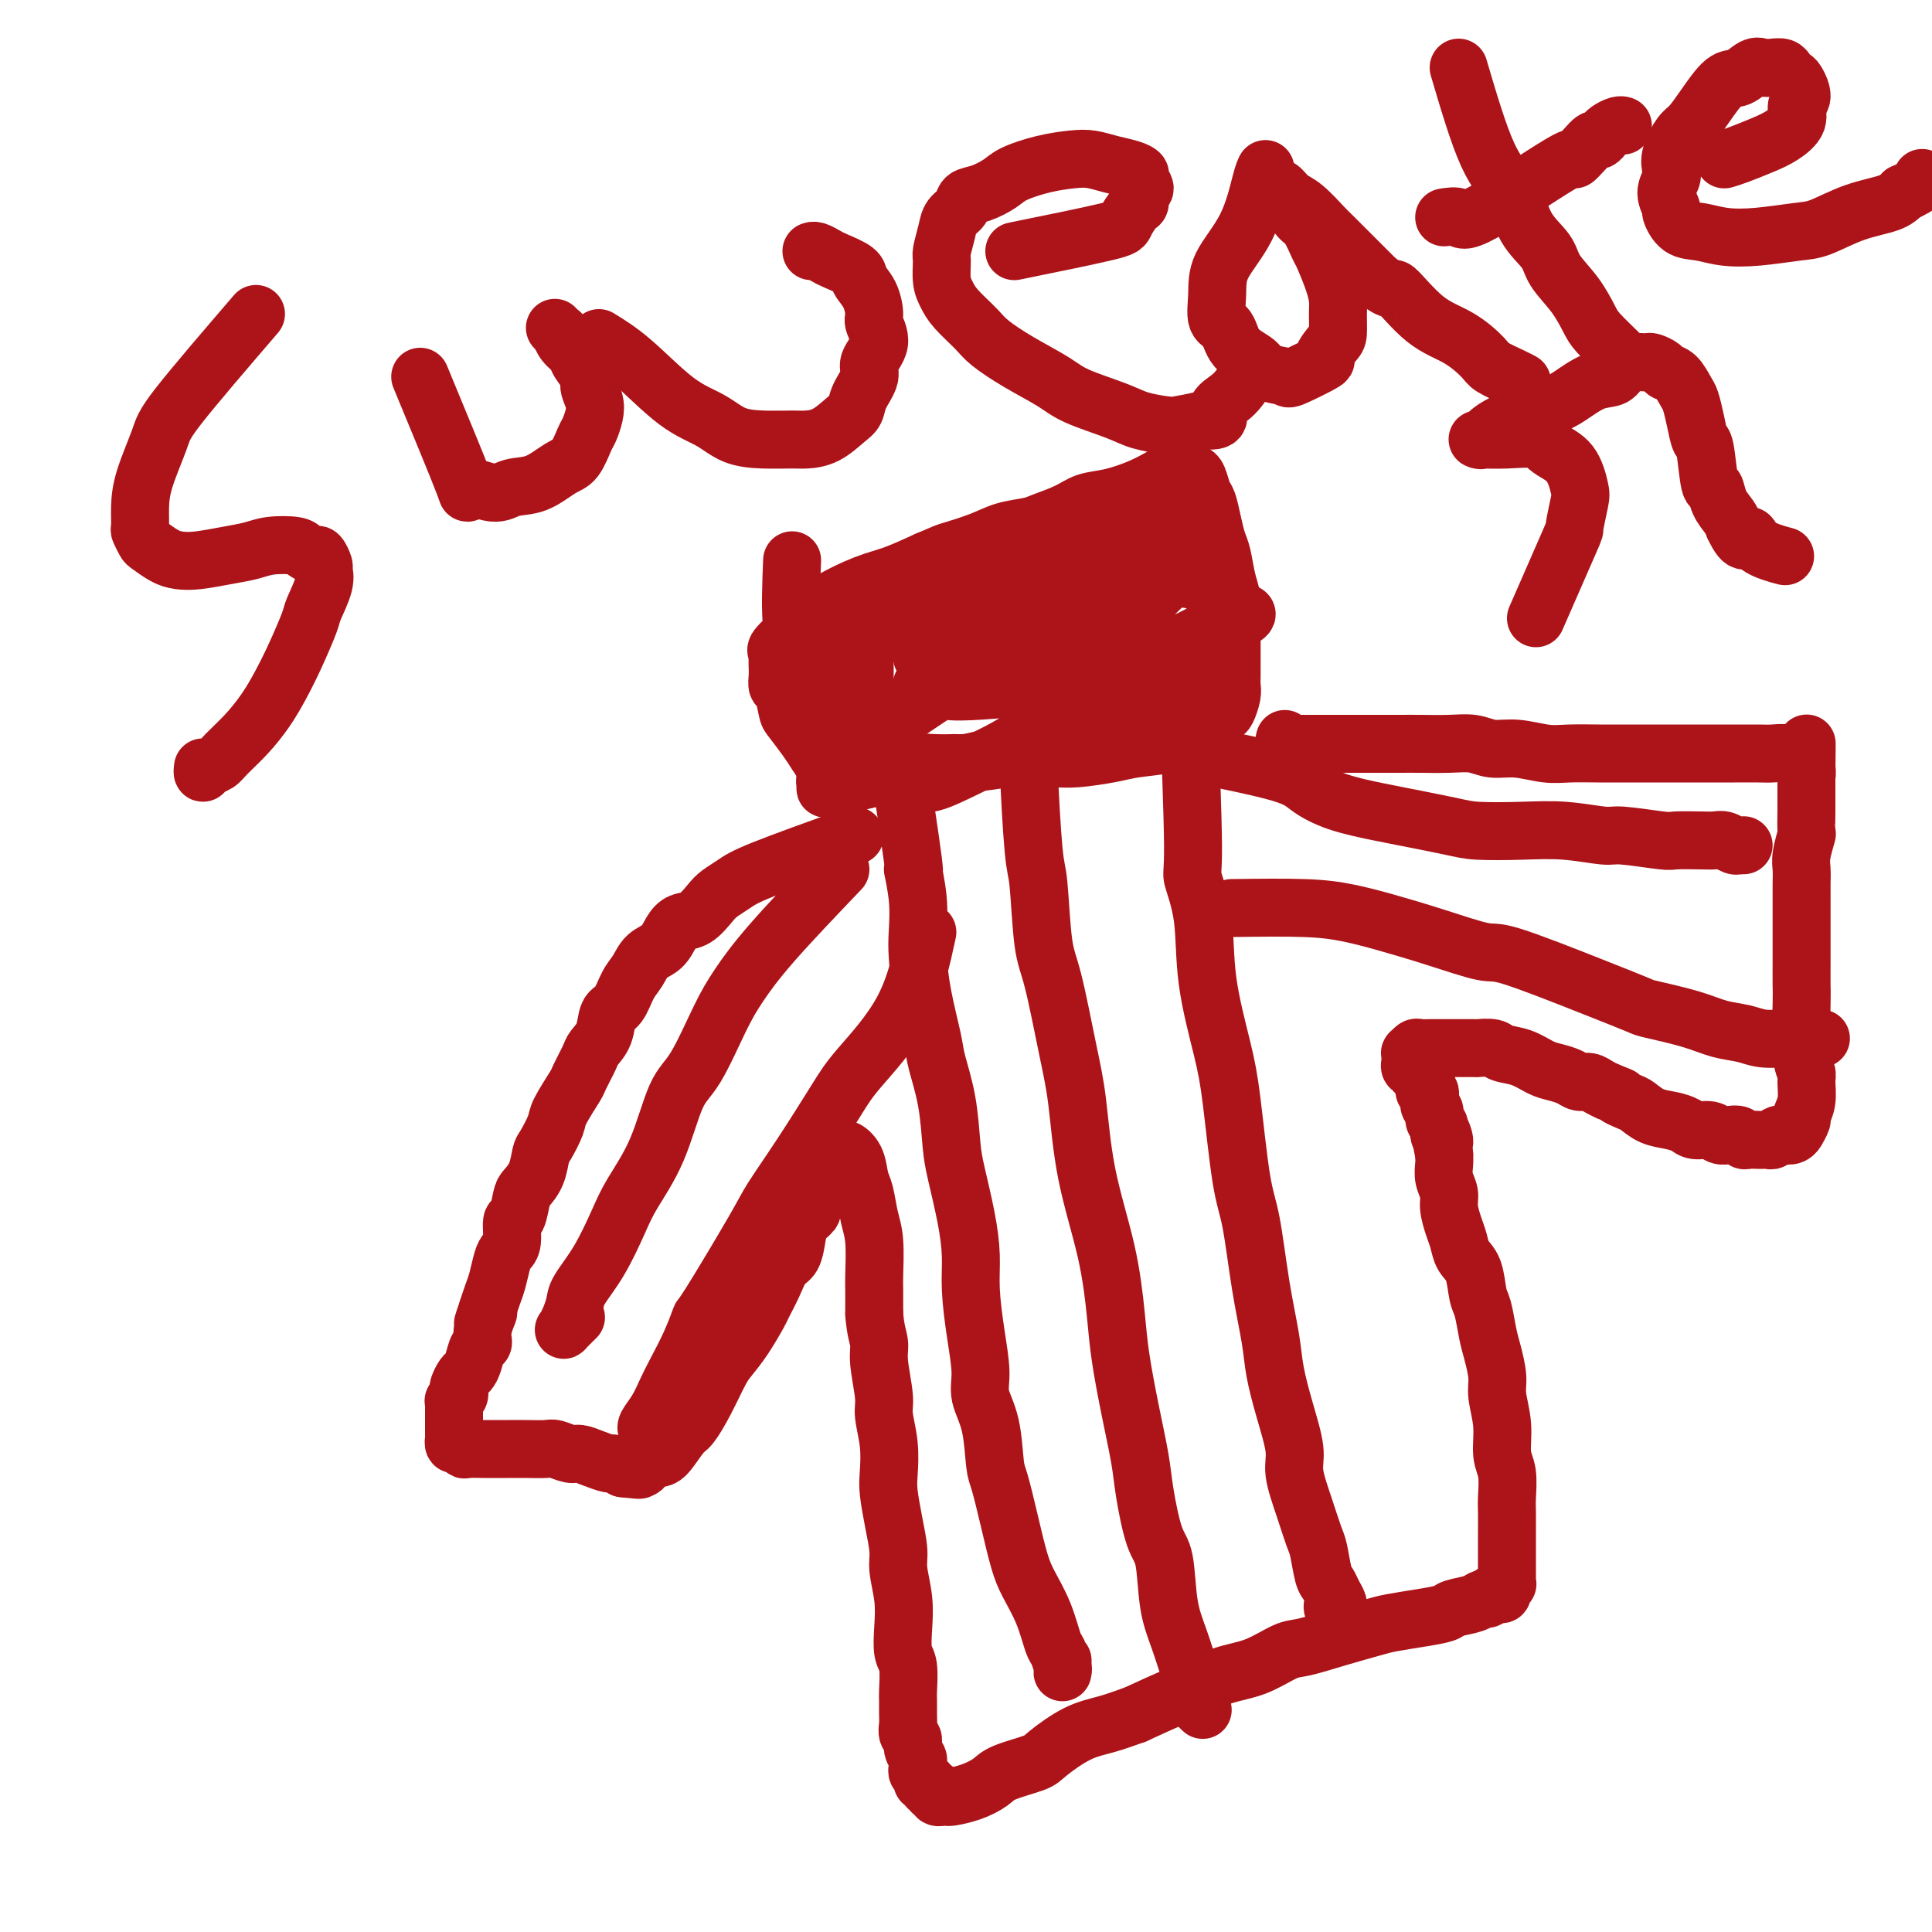
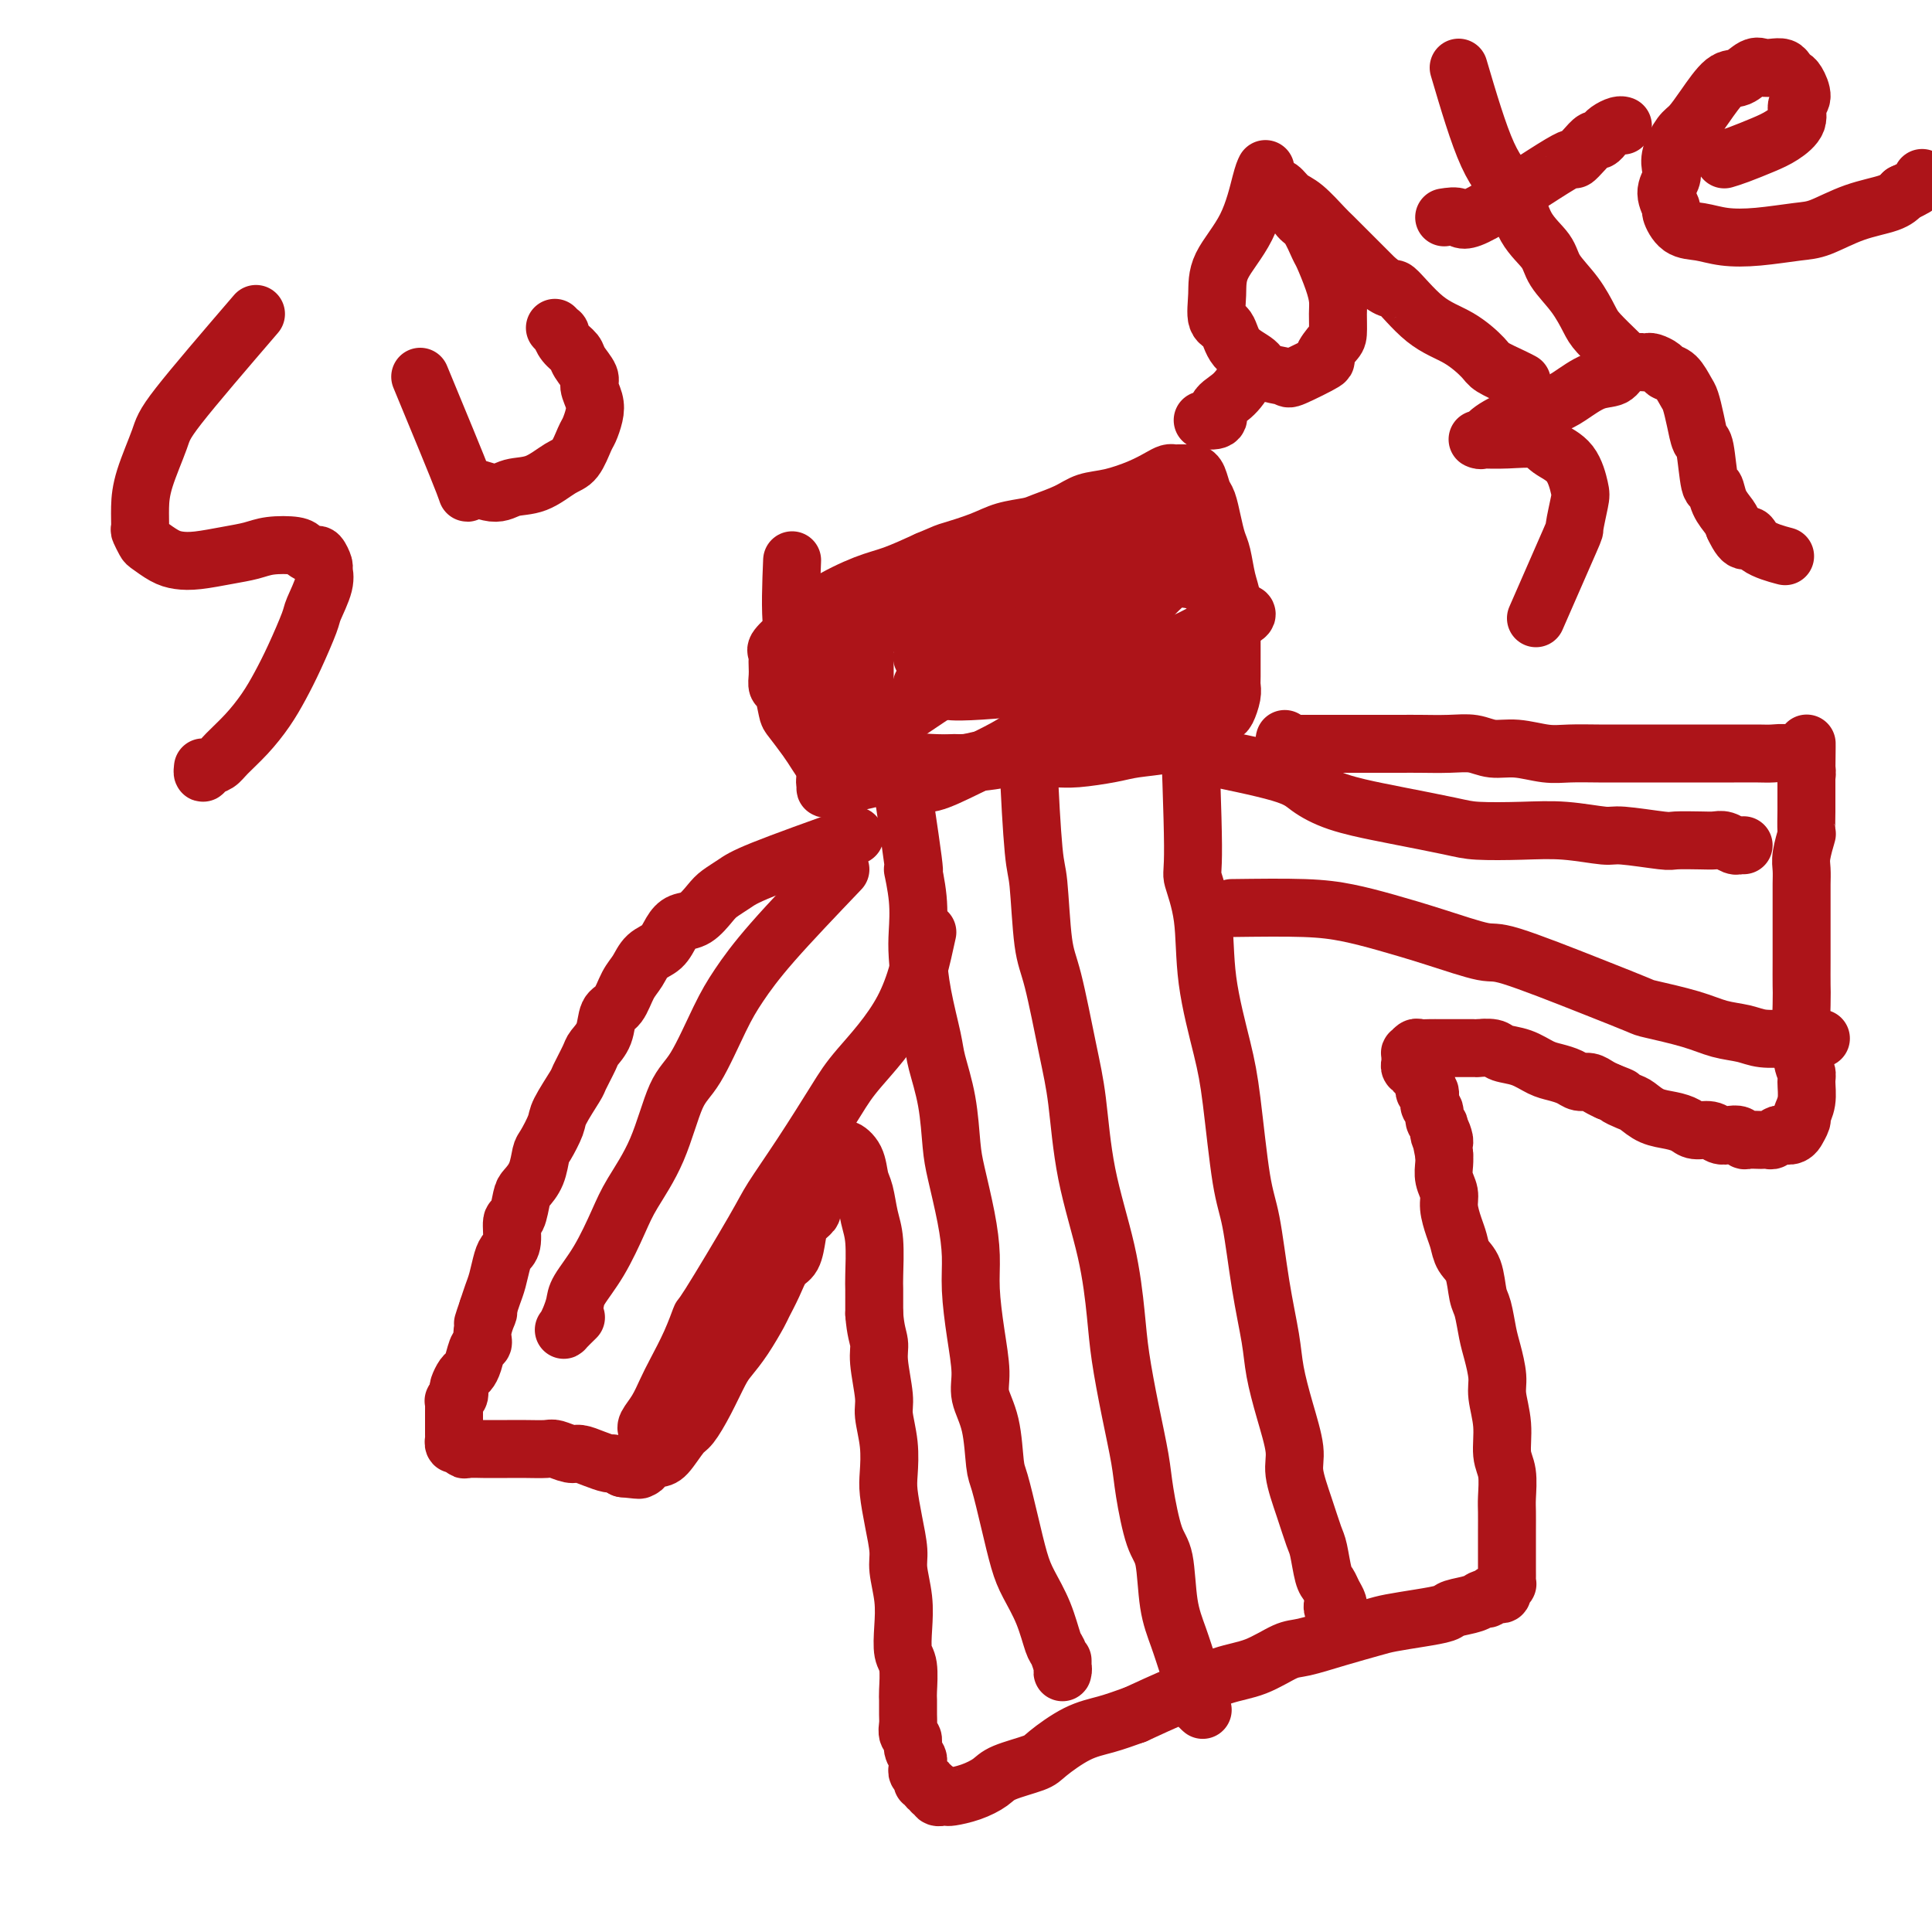
<svg xmlns="http://www.w3.org/2000/svg" viewBox="0 0 400 400" version="1.1">
  <g fill="none" stroke="#AD1419" stroke-width="12" stroke-linecap="round" stroke-linejoin="round">
    <path d="M164,116c-0.211,5.044 -0.421,10.088 0,14c0.421,3.912 1.474,6.693 2,9c0.526,2.307 0.526,4.141 1,6c0.474,1.859 1.423,3.745 2,5c0.577,1.255 0.782,1.880 1,3c0.218,1.120 0.451,2.734 1,4c0.549,1.266 1.416,2.183 2,3c0.584,0.817 0.886,1.534 1,2c0.114,0.466 0.039,0.680 0,1c-0.039,0.320 -0.041,0.746 0,1c0.041,0.254 0.125,0.338 0,0c-0.125,-0.338 -0.461,-1.096 -1,-2c-0.539,-0.904 -1.282,-1.955 -2,-3c-0.718,-1.045 -1.410,-2.084 -2,-3c-0.590,-0.916 -1.076,-1.708 -2,-3c-0.924,-1.292 -2.286,-3.084 -3,-4c-0.714,-0.916 -0.780,-0.955 -1,-2c-0.220,-1.045 -0.595,-3.096 -1,-4c-0.405,-0.904 -0.840,-0.663 -1,-1c-0.160,-0.337 -0.046,-1.254 0,-2c0.046,-0.746 0.022,-1.320 0,-2c-0.022,-0.680 -0.044,-1.465 0,-2c0.044,-0.535 0.153,-0.820 0,-1c-0.153,-0.180 -0.569,-0.254 0,-1c0.569,-0.746 2.124,-2.163 3,-3c0.876,-0.837 1.075,-1.094 2,-2c0.925,-0.906 2.578,-2.459 5,-4c2.422,-1.541 5.614,-3.069 8,-4c2.386,-0.931 3.968,-1.266 6,-2c2.032,-0.734 4.516,-1.867 7,-3" />
    <path d="M192,116c4.079,-1.753 3.776,-1.635 5,-2c1.224,-0.365 3.976,-1.214 6,-2c2.024,-0.786 3.321,-1.510 5,-2c1.679,-0.490 3.742,-0.746 5,-1c1.258,-0.254 1.711,-0.505 3,-1c1.289,-0.495 3.413,-1.235 5,-2c1.587,-0.765 2.639,-1.554 4,-2c1.361,-0.446 3.033,-0.550 5,-1c1.967,-0.450 4.228,-1.245 6,-2c1.772,-0.755 3.053,-1.470 4,-2c0.947,-0.530 1.559,-0.874 2,-1c0.441,-0.126 0.710,-0.034 1,0c0.290,0.034 0.603,0.009 1,0c0.397,-0.009 0.880,-0.001 1,0c0.120,0.001 -0.123,-0.004 0,0c0.123,0.004 0.610,0.016 1,0c0.390,-0.016 0.682,-0.059 1,0c0.318,0.059 0.663,0.221 1,1c0.337,0.779 0.668,2.173 1,3c0.332,0.827 0.666,1.085 1,2c0.334,0.915 0.668,2.488 1,4c0.332,1.512 0.663,2.964 1,4c0.337,1.036 0.679,1.655 1,3c0.321,1.345 0.622,3.414 1,5c0.378,1.586 0.833,2.688 1,4c0.167,1.312 0.045,2.834 0,4c-0.045,1.166 -0.012,1.975 0,3c0.012,1.025 0.004,2.265 0,3c-0.004,0.735 -0.004,0.964 0,2c0.004,1.036 0.013,2.879 0,4c-0.013,1.121 -0.048,1.522 0,2c0.048,0.478 0.178,1.034 0,2c-0.178,0.966 -0.663,2.343 -1,3c-0.337,0.657 -0.526,0.596 -1,1c-0.474,0.404 -1.232,1.274 -2,2c-0.768,0.726 -1.545,1.309 -3,2c-1.455,0.691 -3.586,1.492 -6,2c-2.414,0.508 -5.109,0.725 -7,1c-1.891,0.275 -2.976,0.609 -5,1c-2.024,0.391 -4.987,0.841 -7,1c-2.013,0.159 -3.078,0.028 -5,0c-1.922,-0.028 -4.703,0.048 -7,0c-2.297,-0.048 -4.111,-0.219 -6,0c-1.889,0.219 -3.855,0.828 -5,1c-1.145,0.172 -1.470,-0.094 -3,0c-1.530,0.094 -4.265,0.547 -7,1" />
    <path d="M190,159c-8.430,0.669 -3.506,-0.157 -3,0c0.506,0.157 -3.405,1.298 -6,2c-2.595,0.702 -3.874,0.966 -5,1c-1.126,0.034 -2.098,-0.163 -3,0c-0.902,0.163 -1.735,0.684 -2,1c-0.265,0.316 0.038,0.425 0,0c-0.038,-0.425 -0.418,-1.384 0,-2c0.418,-0.616 1.635,-0.888 3,-2c1.365,-1.112 2.879,-3.064 5,-5c2.121,-1.936 4.848,-3.857 8,-6c3.152,-2.143 6.730,-4.509 9,-6c2.270,-1.491 3.233,-2.107 6,-4c2.767,-1.893 7.337,-5.061 10,-7c2.663,-1.939 3.419,-2.648 5,-4c1.581,-1.352 3.985,-3.347 6,-5c2.015,-1.653 3.640,-2.965 5,-4c1.360,-1.035 2.457,-1.795 3,-2c0.543,-0.205 0.534,0.144 1,0c0.466,-0.144 1.408,-0.782 2,-1c0.592,-0.218 0.834,-0.018 1,0c0.166,0.018 0.258,-0.146 0,0c-0.258,0.146 -0.865,0.603 -3,1c-2.135,0.397 -5.800,0.735 -8,1c-2.200,0.265 -2.937,0.456 -5,1c-2.063,0.544 -5.451,1.441 -8,2c-2.549,0.559 -4.259,0.778 -7,1c-2.741,0.222 -6.513,0.445 -9,1c-2.487,0.555 -3.688,1.441 -5,2c-1.312,0.559 -2.735,0.790 -4,1c-1.265,0.210 -2.371,0.400 -4,1c-1.629,0.600 -3.779,1.611 -5,2c-1.221,0.389 -1.513,0.156 -2,0c-0.487,-0.156 -1.170,-0.234 -1,0c0.170,0.234 1.191,0.781 3,1c1.809,0.219 4.404,0.109 7,0" />
    <path d="M184,129c3.631,0.027 7.710,-0.405 12,-1c4.290,-0.595 8.791,-1.354 12,-2c3.209,-0.646 5.124,-1.181 8,-2c2.876,-0.819 6.712,-1.922 10,-3c3.288,-1.078 6.029,-2.130 8,-3c1.971,-0.870 3.172,-1.556 4,-2c0.828,-0.444 1.283,-0.645 2,-1c0.717,-0.355 1.695,-0.864 2,-1c0.305,-0.136 -0.062,0.100 0,0c0.062,-0.100 0.553,-0.537 1,-1c0.447,-0.463 0.850,-0.951 1,-1c0.150,-0.049 0.046,0.343 0,0c-0.046,-0.343 -0.034,-1.420 0,-2c0.034,-0.580 0.089,-0.663 -2,-1c-2.089,-0.337 -6.321,-0.929 -9,-1c-2.679,-0.071 -3.806,0.378 -7,1c-3.194,0.622 -8.455,1.416 -12,2c-3.545,0.584 -5.372,0.959 -8,2c-2.628,1.041 -6.055,2.747 -9,4c-2.945,1.253 -5.408,2.053 -7,3c-1.592,0.947 -2.314,2.041 -4,3c-1.686,0.959 -4.336,1.782 -6,3c-1.664,1.218 -2.341,2.832 -3,4c-0.659,1.168 -1.300,1.889 -2,3c-0.700,1.111 -1.457,2.610 -2,4c-0.543,1.390 -0.871,2.671 -1,4c-0.129,1.329 -0.060,2.706 0,4c0.060,1.294 0.112,2.504 1,4c0.888,1.496 2.611,3.277 4,4c1.389,0.723 2.445,0.389 4,1c1.555,0.611 3.608,2.167 6,3c2.392,0.833 5.121,0.942 7,1c1.879,0.058 2.908,0.064 5,0c2.092,-0.064 5.246,-0.198 9,-1c3.754,-0.802 8.106,-2.271 11,-3c2.894,-0.729 4.330,-0.716 7,-2c2.670,-1.284 6.576,-3.863 10,-6c3.424,-2.137 6.368,-3.833 8,-5c1.632,-1.167 1.954,-1.806 3,-3c1.046,-1.194 2.817,-2.942 4,-4c1.183,-1.058 1.780,-1.424 2,-2c0.220,-0.576 0.065,-1.362 0,-2c-0.065,-0.638 -0.038,-1.130 0,-2c0.038,-0.870 0.087,-2.119 0,-3c-0.087,-0.881 -0.311,-1.395 -1,-2c-0.689,-0.605 -1.845,-1.303 -3,-2" />
    <path d="M249,121c-0.730,-1.858 -0.556,-1.002 -2,-1c-1.444,0.002 -4.507,-0.851 -8,-1c-3.493,-0.149 -7.416,0.406 -10,1c-2.584,0.594 -3.827,1.227 -7,2c-3.173,0.773 -8.275,1.684 -12,3c-3.725,1.316 -6.074,3.036 -8,4c-1.926,0.964 -3.430,1.172 -5,2c-1.570,0.828 -3.205,2.277 -4,3c-0.795,0.723 -0.750,0.719 -1,1c-0.250,0.281 -0.797,0.846 -1,1c-0.203,0.154 -0.063,-0.105 0,0c0.063,0.105 0.049,0.573 1,1c0.951,0.427 2.866,0.814 4,1c1.134,0.186 1.486,0.170 4,0c2.514,-0.170 7.190,-0.495 10,-1c2.810,-0.505 3.753,-1.188 6,-2c2.247,-0.812 5.797,-1.751 9,-3c3.203,-1.249 6.060,-2.808 8,-4c1.940,-1.192 2.963,-2.018 4,-3c1.037,-0.982 2.088,-2.122 3,-3c0.912,-0.878 1.686,-1.495 2,-2c0.314,-0.505 0.168,-0.896 0,-1c-0.168,-0.104 -0.357,0.081 -1,0c-0.643,-0.081 -1.739,-0.428 -4,0c-2.261,0.428 -5.689,1.630 -8,3c-2.311,1.370 -3.507,2.907 -5,4c-1.493,1.093 -3.284,1.741 -4,2c-0.716,0.259 -0.358,0.130 0,0" />
    <path d="M177,173c-7.431,2.669 -14.861,5.339 -19,7c-4.139,1.661 -4.985,2.314 -6,3c-1.015,0.686 -2.197,1.404 -3,2c-0.803,0.596 -1.225,1.070 -2,2c-0.775,0.930 -1.902,2.317 -3,3c-1.098,0.683 -2.167,0.662 -3,1c-0.833,0.338 -1.431,1.037 -2,2c-0.569,0.963 -1.111,2.191 -2,3c-0.889,0.809 -2.126,1.198 -3,2c-0.874,0.802 -1.385,2.017 -2,3c-0.615,0.983 -1.335,1.734 -2,3c-0.665,1.266 -1.276,3.047 -2,4c-0.724,0.953 -1.560,1.079 -2,2c-0.440,0.921 -0.483,2.638 -1,4c-0.517,1.362 -1.508,2.368 -2,3c-0.492,0.632 -0.484,0.891 -1,2c-0.516,1.109 -1.557,3.067 -2,4c-0.443,0.933 -0.290,0.839 -1,2c-0.710,1.161 -2.283,3.577 -3,5c-0.717,1.423 -0.577,1.852 -1,3c-0.423,1.148 -1.409,3.015 -2,4c-0.591,0.985 -0.788,1.088 -1,2c-0.212,0.912 -0.439,2.633 -1,4c-0.561,1.367 -1.456,2.380 -2,3c-0.544,0.620 -0.737,0.848 -1,2c-0.263,1.152 -0.595,3.227 -1,4c-0.405,0.773 -0.882,0.244 -1,1c-0.118,0.756 0.123,2.796 0,4c-0.123,1.204 -0.610,1.571 -1,2c-0.390,0.429 -0.682,0.919 -1,2c-0.318,1.081 -0.663,2.753 -1,4c-0.337,1.247 -0.668,2.071 -1,3c-0.332,0.929 -0.666,1.965 -1,3" />
    <path d="M101,271c-2.256,6.434 -0.397,2.021 0,1c0.397,-1.021 -0.667,1.352 -1,3c-0.333,1.648 0.066,2.573 0,3c-0.066,0.427 -0.596,0.356 -1,1c-0.404,0.644 -0.683,2.004 -1,3c-0.317,0.996 -0.672,1.629 -1,2c-0.328,0.371 -0.627,0.482 -1,1c-0.373,0.518 -0.818,1.445 -1,2c-0.182,0.555 -0.101,0.740 0,1c0.101,0.260 0.223,0.596 0,1c-0.223,0.404 -0.792,0.878 -1,1c-0.208,0.122 -0.056,-0.107 0,0c0.056,0.107 0.015,0.549 0,1c-0.015,0.451 -0.004,0.909 0,1c0.004,0.091 0.001,-0.187 0,0c-0.001,0.187 -0.000,0.837 0,1c0.000,0.163 0.000,-0.163 0,0c-0.000,0.163 -0.000,0.813 0,1c0.000,0.187 0.000,-0.090 0,0c-0.000,0.090 -0.000,0.546 0,1c0.000,0.454 0.000,0.905 0,1c-0.000,0.095 -0.000,-0.167 0,0c0.000,0.167 0.000,0.762 0,1c-0.000,0.238 -0.001,0.120 0,0c0.001,-0.120 0.003,-0.244 0,0c-0.003,0.244 -0.011,0.854 0,1c0.011,0.146 0.042,-0.171 0,0c-0.042,0.171 -0.158,0.830 0,1c0.158,0.170 0.589,-0.151 1,0c0.411,0.151 0.802,0.772 1,1c0.198,0.228 0.204,0.061 1,0c0.796,-0.061 2.381,-0.016 3,0c0.619,0.016 0.272,0.003 1,0c0.728,-0.003 2.531,0.003 4,0c1.469,-0.003 2.605,-0.016 4,0c1.395,0.016 3.048,0.059 4,0c0.952,-0.059 1.204,-0.222 2,0c0.796,0.222 2.135,0.829 3,1c0.865,0.171 1.257,-0.095 2,0c0.743,0.095 1.838,0.551 3,1c1.162,0.449 2.390,0.890 3,1c0.610,0.110 0.603,-0.111 1,0c0.397,0.111 1.199,0.556 2,1" />
    <path d="M129,304c5.511,0.622 2.789,0.177 2,0c-0.789,-0.177 0.354,-0.086 1,0c0.646,0.086 0.796,0.167 1,0c0.204,-0.167 0.463,-0.581 1,-1c0.537,-0.419 1.354,-0.844 2,-1c0.646,-0.156 1.122,-0.044 2,-1c0.878,-0.956 2.160,-2.979 3,-4c0.840,-1.021 1.239,-1.040 2,-2c0.761,-0.960 1.885,-2.859 3,-5c1.115,-2.141 2.220,-4.522 3,-6c0.780,-1.478 1.234,-2.054 2,-3c0.766,-0.946 1.843,-2.264 3,-4c1.157,-1.736 2.394,-3.891 3,-5c0.606,-1.109 0.582,-1.171 1,-2c0.418,-0.829 1.276,-2.424 2,-4c0.724,-1.576 1.312,-3.133 2,-4c0.688,-0.867 1.476,-1.043 2,-2c0.524,-0.957 0.784,-2.694 1,-4c0.216,-1.306 0.386,-2.181 1,-3c0.614,-0.819 1.671,-1.580 2,-2c0.329,-0.420 -0.070,-0.498 0,-1c0.070,-0.502 0.610,-1.429 1,-2c0.390,-0.571 0.630,-0.786 1,-1c0.370,-0.214 0.868,-0.425 1,-1c0.132,-0.575 -0.104,-1.512 0,-2c0.104,-0.488 0.549,-0.527 1,-1c0.451,-0.473 0.910,-1.379 1,-2c0.090,-0.621 -0.188,-0.956 0,-1c0.188,-0.044 0.842,0.202 1,0c0.158,-0.202 -0.179,-0.854 0,-1c0.179,-0.146 0.874,0.213 1,0c0.126,-0.213 -0.317,-0.998 0,-1c0.317,-0.002 1.395,0.779 2,2c0.605,1.221 0.736,2.884 1,4c0.264,1.116 0.659,1.686 1,3c0.341,1.314 0.627,3.371 1,5c0.373,1.629 0.832,2.828 1,5c0.168,2.172 0.045,5.315 0,7c-0.045,1.685 -0.013,1.910 0,3c0.013,1.090 0.006,3.045 0,5" />
    <path d="M181,272c0.244,3.538 0.854,4.885 1,6c0.146,1.115 -0.171,2.000 0,4c0.171,2.000 0.830,5.117 1,7c0.170,1.883 -0.148,2.532 0,4c0.148,1.468 0.762,3.754 1,6c0.238,2.246 0.101,4.451 0,6c-0.101,1.549 -0.167,2.443 0,4c0.167,1.557 0.567,3.776 1,6c0.433,2.224 0.900,4.451 1,6c0.100,1.549 -0.165,2.418 0,4c0.165,1.582 0.762,3.877 1,6c0.238,2.123 0.116,4.072 0,6c-0.116,1.928 -0.227,3.833 0,5c0.227,1.167 0.793,1.597 1,3c0.207,1.403 0.054,3.780 0,5c-0.054,1.220 -0.011,1.282 0,2c0.011,0.718 -0.012,2.093 0,3c0.012,0.907 0.060,1.346 0,2c-0.060,0.654 -0.226,1.523 0,2c0.226,0.477 0.846,0.562 1,1c0.154,0.438 -0.156,1.231 0,2c0.156,0.769 0.778,1.515 1,2c0.222,0.485 0.044,0.708 0,1c-0.044,0.292 0.045,0.651 0,1c-0.045,0.349 -0.223,0.686 0,1c0.223,0.314 0.848,0.605 1,1c0.152,0.395 -0.171,0.894 0,1c0.171,0.106 0.834,-0.182 1,0c0.166,0.182 -0.165,0.832 0,1c0.165,0.168 0.828,-0.147 1,0c0.172,0.147 -0.146,0.757 0,1c0.146,0.243 0.756,0.118 1,0c0.244,-0.118 0.121,-0.228 0,0c-0.121,0.228 -0.242,0.794 0,1c0.242,0.206 0.847,0.053 1,0c0.153,-0.053 -0.145,-0.006 0,0c0.145,0.006 0.734,-0.029 1,0c0.266,0.029 0.207,0.120 1,0c0.793,-0.120 2.436,-0.453 4,-1c1.564,-0.547 3.050,-1.309 4,-2c0.950,-0.691 1.365,-1.312 3,-2c1.635,-0.688 4.491,-1.444 6,-2c1.509,-0.556 1.673,-0.912 3,-2c1.327,-1.088 3.819,-2.908 6,-4c2.181,-1.092 4.052,-1.455 6,-2c1.948,-0.545 3.974,-1.273 6,-2" />
    <path d="M235,355c7.266,-3.364 8.433,-3.774 9,-4c0.567,-0.226 0.536,-0.269 2,-1c1.464,-0.731 4.423,-2.149 7,-3c2.577,-0.851 4.773,-1.135 7,-2c2.227,-0.865 4.484,-2.312 6,-3c1.516,-0.688 2.291,-0.618 4,-1c1.709,-0.382 4.353,-1.216 7,-2c2.647,-0.784 5.298,-1.520 7,-2c1.702,-0.480 2.455,-0.706 4,-1c1.545,-0.294 3.881,-0.657 6,-1c2.119,-0.343 4.021,-0.665 5,-1c0.979,-0.335 1.036,-0.682 2,-1c0.964,-0.318 2.835,-0.607 4,-1c1.165,-0.393 1.623,-0.889 2,-1c0.377,-0.111 0.675,0.164 1,0c0.325,-0.164 0.679,-0.766 1,-1c0.321,-0.234 0.608,-0.101 1,0c0.392,0.101 0.890,0.168 1,0c0.110,-0.168 -0.167,-0.571 0,-1c0.167,-0.429 0.777,-0.882 1,-1c0.223,-0.118 0.060,0.101 0,0c-0.060,-0.101 -0.016,-0.522 0,-1c0.016,-0.478 0.004,-1.013 0,-2c-0.004,-0.987 -0.001,-2.425 0,-3c0.001,-0.575 0.001,-0.285 0,-1c-0.001,-0.715 -0.004,-2.433 0,-4c0.004,-1.567 0.016,-2.983 0,-4c-0.016,-1.017 -0.061,-1.633 0,-3c0.061,-1.367 0.227,-3.484 0,-5c-0.227,-1.516 -0.849,-2.433 -1,-4c-0.151,-1.567 0.167,-3.786 0,-6c-0.167,-2.214 -0.818,-4.424 -1,-6c-0.182,-1.576 0.106,-2.516 0,-4c-0.106,-1.484 -0.605,-3.510 -1,-5c-0.395,-1.490 -0.687,-2.443 -1,-4c-0.313,-1.557 -0.647,-3.719 -1,-5c-0.353,-1.281 -0.724,-1.682 -1,-3c-0.276,-1.318 -0.456,-3.553 -1,-5c-0.544,-1.447 -1.451,-2.106 -2,-3c-0.549,-0.894 -0.739,-2.024 -1,-3c-0.261,-0.976 -0.592,-1.798 -1,-3c-0.408,-1.202 -0.894,-2.783 -1,-4c-0.106,-1.217 0.167,-2.068 0,-3c-0.167,-0.932 -0.776,-1.943 -1,-3c-0.224,-1.057 -0.064,-2.159 0,-3c0.064,-0.841 0.032,-1.420 0,-2" />
    <path d="M299,239c-1.636,-7.765 -0.227,-4.179 0,-3c0.227,1.179 -0.728,-0.051 -1,-1c-0.272,-0.949 0.137,-1.618 0,-2c-0.137,-0.382 -0.822,-0.479 -1,-1c-0.178,-0.521 0.149,-1.468 0,-2c-0.149,-0.532 -0.776,-0.649 -1,-1c-0.224,-0.351 -0.046,-0.935 0,-1c0.046,-0.065 -0.040,0.389 0,0c0.040,-0.389 0.207,-1.620 0,-2c-0.207,-0.380 -0.786,0.092 -1,0c-0.214,-0.092 -0.061,-0.747 0,-1c0.061,-0.253 0.030,-0.105 0,0c-0.030,0.105 -0.060,0.168 0,0c0.060,-0.168 0.208,-0.566 0,-1c-0.208,-0.434 -0.773,-0.905 -1,-1c-0.227,-0.095 -0.117,0.186 0,0c0.117,-0.186 0.242,-0.838 0,-1c-0.242,-0.162 -0.849,0.168 -1,0c-0.151,-0.168 0.156,-0.834 0,-1c-0.156,-0.166 -0.774,0.167 -1,0c-0.226,-0.167 -0.060,-0.833 0,-1c0.060,-0.167 0.015,0.167 0,0c-0.015,-0.167 -0.001,-0.833 0,-1c0.001,-0.167 -0.012,0.165 0,0c0.012,-0.165 0.047,-0.829 0,-1c-0.047,-0.171 -0.178,0.150 0,0c0.178,-0.150 0.663,-0.772 1,-1c0.337,-0.228 0.526,-0.061 1,0c0.474,0.061 1.235,0.017 2,0c0.765,-0.017 1.536,-0.005 2,0c0.464,0.005 0.622,0.005 2,0c1.378,-0.005 3.974,-0.013 5,0c1.026,0.013 0.480,0.049 1,0c0.520,-0.049 2.106,-0.182 3,0c0.894,0.182 1.097,0.678 2,1c0.903,0.322 2.507,0.468 4,1c1.493,0.532 2.875,1.448 4,2c1.125,0.552 1.992,0.739 3,1c1.008,0.261 2.157,0.595 3,1c0.843,0.405 1.381,0.882 2,1c0.619,0.118 1.321,-0.122 2,0c0.679,0.122 1.337,0.606 2,1c0.663,0.394 1.332,0.697 2,1" />
    <path d="M333,226c4.068,1.567 2.237,0.983 2,1c-0.237,0.017 1.120,0.634 2,1c0.880,0.366 1.284,0.480 2,1c0.716,0.520 1.742,1.445 3,2c1.258,0.555 2.746,0.741 4,1c1.254,0.259 2.275,0.591 3,1c0.725,0.409 1.153,0.893 2,1c0.847,0.107 2.111,-0.164 3,0c0.889,0.164 1.403,0.762 2,1c0.597,0.238 1.277,0.116 2,0c0.723,-0.116 1.489,-0.227 2,0c0.511,0.227 0.767,0.793 1,1c0.233,0.207 0.444,0.057 1,0c0.556,-0.057 1.459,-0.019 2,0c0.541,0.019 0.721,0.019 1,0c0.279,-0.019 0.655,-0.056 1,0c0.345,0.056 0.657,0.207 1,0c0.343,-0.207 0.718,-0.772 1,-1c0.282,-0.228 0.472,-0.121 1,0c0.528,0.121 1.394,0.255 2,0c0.606,-0.255 0.951,-0.899 1,-1c0.049,-0.101 -0.197,0.341 0,0c0.197,-0.341 0.838,-1.467 1,-2c0.162,-0.533 -0.157,-0.474 0,-1c0.157,-0.526 0.788,-1.636 1,-3c0.212,-1.364 0.004,-2.982 0,-4c-0.004,-1.018 0.195,-1.436 0,-2c-0.195,-0.564 -0.784,-1.275 -1,-4c-0.216,-2.725 -0.058,-7.465 0,-10c0.058,-2.535 0.016,-2.864 0,-4c-0.016,-1.136 -0.004,-3.080 0,-5c0.004,-1.920 0.001,-3.816 0,-5c-0.001,-1.184 -0.001,-1.655 0,-3c0.001,-1.345 0.004,-3.563 0,-5c-0.004,-1.437 -0.015,-2.094 0,-3c0.015,-0.906 0.057,-2.061 0,-3c-0.057,-0.939 -0.211,-1.662 0,-3c0.211,-1.338 0.789,-3.291 1,-4c0.211,-0.709 0.057,-0.172 0,-1c-0.057,-0.828 -0.015,-3.020 0,-4c0.015,-0.980 0.004,-0.749 0,-1c-0.004,-0.251 -0.001,-0.985 0,-2c0.001,-1.015 0.000,-2.312 0,-3c-0.000,-0.688 -0.000,-0.768 0,-1c0.000,-0.232 0.000,-0.616 0,-1" />
    <path d="M374,160c0.137,-11.377 -0.020,-3.819 0,-1c0.020,2.819 0.217,0.900 0,0c-0.217,-0.900 -0.848,-0.781 -1,-1c-0.152,-0.219 0.174,-0.777 0,-1c-0.174,-0.223 -0.849,-0.112 -1,0c-0.151,0.112 0.222,0.226 0,0c-0.222,-0.226 -1.040,-0.793 -2,-1c-0.960,-0.207 -2.064,-0.056 -3,0c-0.936,0.056 -1.705,0.015 -3,0c-1.295,-0.015 -3.115,-0.004 -5,0c-1.885,0.004 -3.833,0.001 -5,0c-1.167,-0.001 -1.552,-0.000 -3,0c-1.448,0.000 -3.958,-0.000 -6,0c-2.042,0.000 -3.615,0.001 -5,0c-1.385,-0.001 -2.582,-0.004 -4,0c-1.418,0.004 -3.057,0.016 -5,0c-1.943,-0.016 -4.188,-0.061 -6,0c-1.812,0.061 -3.189,0.226 -5,0c-1.811,-0.226 -4.056,-0.845 -6,-1c-1.944,-0.155 -3.586,0.155 -5,0c-1.414,-0.155 -2.601,-0.774 -4,-1c-1.399,-0.226 -3.012,-0.061 -5,0c-1.988,0.061 -4.351,0.016 -6,0c-1.649,-0.016 -2.585,-0.004 -4,0c-1.415,0.004 -3.310,0.001 -5,0c-1.690,-0.001 -3.177,-0.000 -4,0c-0.823,0.000 -0.982,0.000 -2,0c-1.018,-0.000 -2.893,0.000 -4,0c-1.107,-0.000 -1.444,-0.000 -2,0c-0.556,0.000 -1.330,0.001 -2,0c-0.670,-0.001 -1.237,-0.004 -2,0c-0.763,0.004 -1.721,0.015 -2,0c-0.279,-0.015 0.121,-0.056 0,0c-0.121,0.056 -0.763,0.207 -1,0c-0.237,-0.207 -0.068,-0.774 0,-1c0.068,-0.226 0.034,-0.113 0,0" />
    <path d="M179,131c0.026,5.330 0.052,10.660 0,15c-0.052,4.340 -0.181,7.689 0,9c0.181,1.311 0.674,0.585 1,1c0.326,0.415 0.486,1.970 1,3c0.514,1.030 1.383,1.536 2,2c0.617,0.464 0.983,0.886 2,1c1.017,0.114 2.683,-0.078 4,0c1.317,0.078 2.283,0.428 4,0c1.717,-0.428 4.184,-1.634 7,-3c2.816,-1.366 5.979,-2.894 8,-4c2.021,-1.106 2.898,-1.791 5,-3c2.102,-1.209 5.427,-2.943 8,-5c2.573,-2.057 4.392,-4.436 6,-6c1.608,-1.564 3.005,-2.314 4,-3c0.995,-0.686 1.588,-1.307 2,-2c0.412,-0.693 0.644,-1.456 1,-2c0.356,-0.544 0.836,-0.867 1,-1c0.164,-0.133 0.012,-0.074 0,0c-0.012,0.074 0.116,0.164 0,0c-0.116,-0.164 -0.475,-0.581 -1,-1c-0.525,-0.419 -1.215,-0.840 -2,-1c-0.785,-0.160 -1.664,-0.059 -3,0c-1.336,0.059 -3.127,0.076 -5,0c-1.873,-0.076 -3.826,-0.247 -5,0c-1.174,0.247 -1.567,0.910 -3,1c-1.433,0.090 -3.904,-0.393 -6,0c-2.096,0.393 -3.818,1.664 -5,2c-1.182,0.336 -1.826,-0.261 -3,0c-1.174,0.261 -2.879,1.379 -4,2c-1.121,0.621 -1.660,0.744 -2,1c-0.340,0.256 -0.483,0.646 -1,1c-0.517,0.354 -1.408,0.672 -2,1c-0.592,0.328 -0.883,0.665 -1,1c-0.117,0.335 -0.058,0.667 0,1" />
    <path d="M192,141c-2.660,1.561 -0.309,0.962 1,1c1.309,0.038 1.576,0.712 3,1c1.424,0.288 4.004,0.191 7,0c2.996,-0.191 6.407,-0.476 10,-1c3.593,-0.524 7.368,-1.286 10,-2c2.632,-0.714 4.123,-1.381 6,-2c1.877,-0.619 4.142,-1.189 7,-2c2.858,-0.811 6.309,-1.862 9,-3c2.691,-1.138 4.623,-2.361 6,-3c1.377,-0.639 2.200,-0.693 3,-1c0.800,-0.307 1.576,-0.867 2,-1c0.424,-0.133 0.495,0.160 1,0c0.505,-0.160 1.444,-0.774 1,-1c-0.444,-0.226 -2.270,-0.065 -3,0c-0.730,0.065 -0.365,0.032 0,0" />
    <path d="M185,151c1.721,11.318 3.441,22.635 4,27c0.559,4.365 -0.045,1.776 0,2c0.045,0.224 0.737,3.260 1,6c0.263,2.740 0.097,5.184 0,7c-0.097,1.816 -0.124,3.002 0,5c0.124,1.998 0.401,4.806 1,8c0.599,3.194 1.522,6.773 2,9c0.478,2.227 0.513,3.104 1,5c0.487,1.896 1.427,4.813 2,8c0.573,3.187 0.780,6.645 1,9c0.220,2.355 0.454,3.607 1,6c0.546,2.393 1.404,5.928 2,9c0.596,3.072 0.928,5.682 1,8c0.072,2.318 -0.118,4.345 0,7c0.118,2.655 0.542,5.937 1,9c0.458,3.063 0.948,5.908 1,8c0.052,2.092 -0.334,3.431 0,5c0.334,1.569 1.388,3.367 2,6c0.612,2.633 0.782,6.099 1,8c0.218,1.901 0.485,2.235 1,4c0.515,1.765 1.280,4.960 2,8c0.720,3.040 1.397,5.926 2,8c0.603,2.074 1.132,3.337 2,5c0.868,1.663 2.075,3.727 3,6c0.925,2.273 1.568,4.755 2,6c0.432,1.245 0.652,1.255 1,2c0.348,0.745 0.825,2.227 1,3c0.175,0.773 0.047,0.836 0,1c-0.047,0.164 -0.013,0.429 0,0c0.013,-0.429 0.004,-1.551 0,-2c-0.004,-0.449 -0.002,-0.224 0,0" />
    <path d="M213,149c-0.088,2.427 -0.176,4.853 0,10c0.176,5.147 0.617,13.014 1,17c0.383,3.986 0.708,4.092 1,7c0.292,2.908 0.552,8.619 1,12c0.448,3.381 1.086,4.432 2,8c0.914,3.568 2.104,9.652 3,14c0.896,4.348 1.496,6.958 2,11c0.504,4.042 0.911,9.515 2,15c1.089,5.485 2.859,10.984 4,16c1.141,5.016 1.653,9.551 2,13c0.347,3.449 0.529,5.813 1,9c0.471,3.187 1.229,7.197 2,11c0.771,3.803 1.554,7.397 2,10c0.446,2.603 0.556,4.213 1,7c0.444,2.787 1.222,6.749 2,9c0.778,2.251 1.556,2.789 2,5c0.444,2.211 0.554,6.095 1,9c0.446,2.905 1.228,4.829 2,7c0.772,2.171 1.533,4.587 2,6c0.467,1.413 0.640,1.822 1,3c0.360,1.178 0.905,3.125 1,4c0.095,0.875 -0.262,0.679 0,1c0.262,0.321 1.142,1.158 1,1c-0.142,-0.158 -1.308,-1.312 -2,-2c-0.692,-0.688 -0.912,-0.911 -1,-1c-0.088,-0.089 -0.044,-0.045 0,0" />
    <path d="M246,144c0.481,12.473 0.962,24.946 1,31c0.038,6.054 -0.366,5.691 0,7c0.366,1.309 1.501,4.292 2,8c0.499,3.708 0.360,8.140 1,13c0.640,4.860 2.058,10.147 3,14c0.942,3.853 1.408,6.273 2,11c0.592,4.727 1.310,11.763 2,16c0.690,4.237 1.353,5.676 2,9c0.647,3.324 1.277,8.531 2,13c0.723,4.469 1.537,8.198 2,11c0.463,2.802 0.575,4.677 1,7c0.425,2.323 1.164,5.095 2,8c0.836,2.905 1.768,5.944 2,8c0.232,2.056 -0.236,3.128 0,5c0.236,1.872 1.177,4.542 2,7c0.823,2.458 1.530,4.703 2,6c0.470,1.297 0.704,1.646 1,3c0.296,1.354 0.653,3.711 1,5c0.347,1.289 0.682,1.508 1,2c0.318,0.492 0.617,1.257 1,2c0.383,0.743 0.849,1.463 1,2c0.151,0.537 -0.012,0.890 0,1c0.012,0.110 0.199,-0.022 0,0c-0.199,0.022 -0.784,0.198 -1,0c-0.216,-0.198 -0.062,-0.771 0,-1c0.062,-0.229 0.031,-0.115 0,0" />
    <path d="M247,156c7.051,1.427 14.102,2.854 18,4c3.898,1.146 4.644,2.012 6,3c1.356,0.988 3.324,2.097 6,3c2.676,0.903 6.061,1.601 8,2c1.939,0.399 2.433,0.498 5,1c2.567,0.502 7.206,1.406 10,2c2.794,0.594 3.744,0.876 6,1c2.256,0.124 5.820,0.090 9,0c3.180,-0.090 5.976,-0.234 9,0c3.024,0.234 6.277,0.847 8,1c1.723,0.153 1.918,-0.155 4,0c2.082,0.155 6.052,0.773 8,1c1.948,0.227 1.873,0.065 3,0c1.127,-0.065 3.455,-0.031 5,0c1.545,0.031 2.308,0.061 3,0c0.692,-0.061 1.313,-0.212 2,0c0.687,0.212 1.438,0.789 2,1c0.562,0.211 0.934,0.057 1,0c0.066,-0.057 -0.175,-0.015 0,0c0.175,0.015 0.764,0.004 1,0c0.236,-0.004 0.118,-0.002 0,0" />
    <path d="M255,188c5.502,-0.070 11.005,-0.140 15,0c3.995,0.140 6.484,0.492 9,1c2.516,0.508 5.061,1.174 8,2c2.939,0.826 6.273,1.812 10,3c3.727,1.188 7.847,2.580 10,3c2.153,0.420 2.339,-0.130 6,1c3.661,1.130 10.796,3.942 16,6c5.204,2.058 8.479,3.363 10,4c1.521,0.637 1.290,0.605 3,1c1.710,0.395 5.360,1.216 8,2c2.640,0.784 4.270,1.531 6,2c1.730,0.469 3.562,0.662 5,1c1.438,0.338 2.483,0.823 4,1c1.517,0.177 3.506,0.048 5,0c1.494,-0.048 2.491,-0.013 3,0c0.509,0.013 0.528,0.003 1,0c0.472,-0.003 1.396,-0.001 2,0c0.604,0.001 0.887,0.000 1,0c0.113,-0.000 0.057,-0.000 0,0" />
    <path d="M174,180c-5.212,5.459 -10.424,10.919 -14,15c-3.576,4.081 -5.515,6.784 -7,9c-1.485,2.216 -2.516,3.947 -4,7c-1.484,3.053 -3.421,7.429 -5,10c-1.579,2.571 -2.798,3.337 -4,6c-1.202,2.663 -2.385,7.224 -4,11c-1.615,3.776 -3.661,6.768 -5,9c-1.339,2.232 -1.969,3.704 -3,6c-1.031,2.296 -2.461,5.417 -4,8c-1.539,2.583 -3.185,4.627 -4,6c-0.815,1.373 -0.799,2.073 -1,3c-0.201,0.927 -0.617,2.080 -1,3c-0.383,0.920 -0.731,1.607 -1,2c-0.269,0.393 -0.457,0.490 0,0c0.457,-0.490 1.559,-1.569 2,-2c0.441,-0.431 0.220,-0.216 0,0" />
    <path d="M192,193c-1.201,5.544 -2.402,11.088 -5,16c-2.598,4.912 -6.594,9.191 -9,12c-2.406,2.809 -3.223,4.148 -5,7c-1.777,2.852 -4.513,7.216 -7,11c-2.487,3.784 -4.724,6.989 -6,9c-1.276,2.011 -1.591,2.828 -4,7c-2.409,4.172 -6.910,11.700 -9,15c-2.090,3.300 -1.767,2.371 -2,3c-0.233,0.629 -1.023,2.816 -2,5c-0.977,2.184 -2.143,4.365 -3,6c-0.857,1.635 -1.407,2.726 -2,4c-0.593,1.274 -1.231,2.733 -2,4c-0.769,1.267 -1.669,2.341 -2,3c-0.331,0.659 -0.095,0.903 0,1c0.095,0.097 0.047,0.049 0,0" />
    <path d="M53,65c-6.392,7.440 -12.784,14.880 -16,19c-3.216,4.120 -3.255,4.920 -4,7c-0.745,2.080 -2.196,5.440 -3,8c-0.804,2.560 -0.960,4.320 -1,6c-0.040,1.680 0.037,3.280 0,4c-0.037,0.720 -0.187,0.561 0,1c0.187,0.439 0.712,1.478 1,2c0.288,0.522 0.341,0.529 1,1c0.659,0.471 1.926,1.405 3,2c1.074,0.595 1.955,0.849 3,1c1.045,0.151 2.255,0.197 4,0c1.745,-0.197 4.025,-0.639 6,-1c1.975,-0.361 3.646,-0.643 5,-1c1.354,-0.357 2.390,-0.791 4,-1c1.610,-0.209 3.794,-0.193 5,0c1.206,0.193 1.433,0.561 2,1c0.567,0.439 1.474,0.947 2,1c0.526,0.053 0.670,-0.351 1,0c0.330,0.351 0.847,1.455 1,2c0.153,0.545 -0.059,0.532 0,1c0.059,0.468 0.389,1.419 0,3c-0.389,1.581 -1.496,3.794 -2,5c-0.504,1.206 -0.406,1.407 -1,3c-0.594,1.593 -1.882,4.580 -3,7c-1.118,2.420 -2.067,4.273 -3,6c-0.933,1.727 -1.850,3.327 -3,5c-1.150,1.673 -2.532,3.420 -4,5c-1.468,1.580 -3.020,2.994 -4,4c-0.980,1.006 -1.387,1.604 -2,2c-0.613,0.396 -1.432,0.590 -2,1c-0.568,0.410 -0.884,1.038 -1,1c-0.116,-0.038 -0.031,-0.741 0,-1c0.031,-0.259 0.009,-0.074 0,0c-0.009,0.074 -0.004,0.037 0,0" />
    <path d="M87,78c3.818,9.223 7.636,18.446 9,22c1.364,3.554 0.273,1.439 1,1c0.727,-0.439 3.272,0.796 5,1c1.728,0.204 2.638,-0.625 4,-1c1.362,-0.375 3.177,-0.298 5,-1c1.823,-0.702 3.655,-2.183 5,-3c1.345,-0.817 2.204,-0.970 3,-2c0.796,-1.030 1.530,-2.937 2,-4c0.470,-1.063 0.678,-1.281 1,-2c0.322,-0.719 0.759,-1.940 1,-3c0.241,-1.060 0.287,-1.961 0,-3c-0.287,-1.039 -0.906,-2.217 -1,-3c-0.094,-0.783 0.339,-1.170 0,-2c-0.339,-0.830 -1.449,-2.102 -2,-3c-0.551,-0.898 -0.544,-1.421 -1,-2c-0.456,-0.579 -1.376,-1.213 -2,-2c-0.624,-0.787 -0.951,-1.726 -1,-2c-0.049,-0.274 0.179,0.119 0,0c-0.179,-0.119 -0.765,-0.748 -1,-1c-0.235,-0.252 -0.117,-0.126 0,0" />
-     <path d="M124,70c2.121,1.306 4.242,2.613 7,5c2.758,2.387 6.153,5.855 9,8c2.847,2.145 5.145,2.967 7,4c1.855,1.033 3.265,2.276 5,3c1.735,0.724 3.795,0.930 6,1c2.205,0.070 4.556,0.003 6,0c1.444,-0.003 1.982,0.058 3,0c1.018,-0.058 2.516,-0.235 4,-1c1.484,-0.765 2.956,-2.118 4,-3c1.044,-0.882 1.661,-1.291 2,-2c0.339,-0.709 0.398,-1.717 1,-3c0.602,-1.283 1.745,-2.842 2,-4c0.255,-1.158 -0.378,-1.916 0,-3c0.378,-1.084 1.768,-2.493 2,-4c0.232,-1.507 -0.694,-3.114 -1,-4c-0.306,-0.886 0.010,-1.053 0,-2c-0.010,-0.947 -0.344,-2.673 -1,-4c-0.656,-1.327 -1.632,-2.254 -2,-3c-0.368,-0.746 -0.127,-1.310 -1,-2c-0.873,-0.690 -2.861,-1.505 -4,-2c-1.139,-0.495 -1.429,-0.669 -2,-1c-0.571,-0.331 -1.423,-0.820 -2,-1c-0.577,-0.180 -0.879,-0.051 -1,0c-0.121,0.051 -0.060,0.026 0,0" />
-     <path d="M210,52c7.629,-1.551 15.258,-3.102 19,-4c3.742,-0.898 3.596,-1.143 4,-2c0.404,-0.857 1.358,-2.328 2,-3c0.642,-0.672 0.972,-0.547 1,-1c0.028,-0.453 -0.246,-1.483 0,-2c0.246,-0.517 1.010,-0.519 1,-1c-0.010,-0.481 -0.796,-1.439 -1,-2c-0.204,-0.561 0.173,-0.725 0,-1c-0.173,-0.275 -0.897,-0.660 -2,-1c-1.103,-0.340 -2.585,-0.635 -4,-1c-1.415,-0.365 -2.762,-0.800 -4,-1c-1.238,-0.200 -2.368,-0.166 -4,0c-1.632,0.166 -3.765,0.463 -6,1c-2.235,0.537 -4.573,1.313 -6,2c-1.427,0.687 -1.944,1.286 -3,2c-1.056,0.714 -2.650,1.544 -4,2c-1.350,0.456 -2.457,0.539 -3,1c-0.543,0.461 -0.524,1.301 -1,2c-0.476,0.699 -1.449,1.258 -2,2c-0.551,0.742 -0.681,1.668 -1,3c-0.319,1.332 -0.828,3.069 -1,4c-0.172,0.931 -0.009,1.057 0,2c0.009,0.943 -0.138,2.702 0,4c0.138,1.298 0.561,2.135 1,3c0.439,0.865 0.894,1.757 2,3c1.106,1.243 2.865,2.835 4,4c1.135,1.165 1.647,1.901 3,3c1.353,1.099 3.546,2.560 6,4c2.454,1.440 5.168,2.859 7,4c1.832,1.141 2.782,2.005 5,3c2.218,0.995 5.705,2.120 8,3c2.295,0.880 3.399,1.514 5,2c1.601,0.486 3.700,0.823 5,1c1.300,0.177 1.800,0.193 3,0c1.200,-0.193 3.100,-0.597 5,-1" />
    <path d="M249,87c4.564,0.450 2.974,-0.924 3,-2c0.026,-1.076 1.667,-1.856 3,-3c1.333,-1.144 2.359,-2.654 3,-4c0.641,-1.346 0.897,-2.527 1,-3c0.103,-0.473 0.051,-0.236 0,0" />
    <path d="M262,35c-0.228,0.453 -0.455,0.906 -1,3c-0.545,2.094 -1.407,5.829 -3,9c-1.593,3.171 -3.915,5.776 -5,8c-1.085,2.224 -0.932,4.066 -1,6c-0.068,1.934 -0.358,3.961 0,5c0.358,1.039 1.365,1.090 2,2c0.635,0.910 0.900,2.677 2,4c1.100,1.323 3.036,2.200 4,3c0.964,0.800 0.957,1.524 2,2c1.043,0.476 3.137,0.706 4,1c0.863,0.294 0.494,0.653 2,0c1.506,-0.653 4.887,-2.317 6,-3c1.113,-0.683 -0.041,-0.384 0,-1c0.041,-0.616 1.277,-2.147 2,-3c0.723,-0.853 0.933,-1.027 1,-2c0.067,-0.973 -0.009,-2.744 0,-4c0.009,-1.256 0.101,-1.996 0,-3c-0.101,-1.004 -0.397,-2.270 -1,-4c-0.603,-1.730 -1.512,-3.923 -2,-5c-0.488,-1.077 -0.554,-1.037 -1,-2c-0.446,-0.963 -1.272,-2.927 -2,-4c-0.728,-1.073 -1.359,-1.254 -2,-2c-0.641,-0.746 -1.294,-2.058 -2,-3c-0.706,-0.942 -1.466,-1.514 -2,-2c-0.534,-0.486 -0.843,-0.887 -1,-1c-0.157,-0.113 -0.161,0.060 0,0c0.161,-0.060 0.489,-0.355 1,0c0.511,0.355 1.206,1.360 2,2c0.794,0.640 1.688,0.915 3,2c1.312,1.085 3.042,2.982 4,4c0.958,1.018 1.142,1.159 2,2c0.858,0.841 2.388,2.383 4,4c1.612,1.617 3.306,3.308 5,5" />
    <path d="M285,58c3.729,2.923 3.052,1.230 4,2c0.948,0.770 3.521,4.003 6,6c2.479,1.997 4.864,2.759 7,4c2.136,1.241 4.023,2.959 5,4c0.977,1.041 1.045,1.403 2,2c0.955,0.597 2.795,1.430 4,2c1.205,0.570 1.773,0.877 2,1c0.227,0.123 0.114,0.061 0,0" />
    <path d="M302,14c2.031,6.880 4.061,13.760 6,18c1.939,4.240 3.786,5.840 5,8c1.214,2.160 1.796,4.879 3,7c1.204,2.121 3.031,3.644 4,5c0.969,1.356 1.082,2.544 2,4c0.918,1.456 2.642,3.178 4,5c1.358,1.822 2.350,3.742 3,5c0.650,1.258 0.958,1.853 2,3c1.042,1.147 2.819,2.847 4,4c1.181,1.153 1.766,1.758 2,2c0.234,0.242 0.117,0.121 0,0" />
    <path d="M299,45c1.166,-0.185 2.332,-0.370 3,0c0.668,0.370 0.837,1.297 5,-1c4.163,-2.297 12.320,-7.816 16,-10c3.680,-2.184 2.885,-1.034 3,-1c0.115,0.034 1.141,-1.049 2,-2c0.859,-0.951 1.550,-1.771 2,-2c0.450,-0.229 0.658,0.132 1,0c0.342,-0.132 0.816,-0.757 1,-1c0.184,-0.243 0.077,-0.104 0,0c-0.077,0.104 -0.126,0.171 0,0c0.126,-0.171 0.425,-0.582 1,-1c0.575,-0.418 1.424,-0.843 2,-1c0.576,-0.157 0.879,-0.045 1,0c0.121,0.045 0.061,0.022 0,0" />
    <path d="M357,33c0.798,-0.238 1.596,-0.477 3,-1c1.404,-0.523 3.414,-1.332 5,-2c1.586,-0.668 2.748,-1.195 4,-2c1.252,-0.805 2.595,-1.889 3,-3c0.405,-1.111 -0.129,-2.248 0,-3c0.129,-0.752 0.922,-1.119 1,-2c0.078,-0.881 -0.559,-2.275 -1,-3c-0.441,-0.725 -0.685,-0.782 -1,-1c-0.315,-0.218 -0.702,-0.596 -1,-1c-0.298,-0.404 -0.506,-0.833 -1,-1c-0.494,-0.167 -1.275,-0.073 -2,0c-0.725,0.073 -1.394,0.126 -2,0c-0.606,-0.126 -1.149,-0.430 -2,0c-0.851,0.430 -2.009,1.594 -3,2c-0.991,0.406 -1.814,0.055 -3,1c-1.186,0.945 -2.735,3.188 -4,5c-1.265,1.812 -2.247,3.195 -3,4c-0.753,0.805 -1.279,1.033 -2,2c-0.721,0.967 -1.639,2.673 -2,4c-0.361,1.327 -0.165,2.276 0,3c0.165,0.724 0.297,1.224 0,2c-0.297,0.776 -1.025,1.829 -1,3c0.025,1.171 0.801,2.461 1,3c0.199,0.539 -0.180,0.327 0,1c0.180,0.673 0.918,2.229 2,3c1.082,0.771 2.506,0.755 4,1c1.494,0.245 3.058,0.749 5,1c1.942,0.251 4.264,0.247 7,0c2.736,-0.247 5.888,-0.737 8,-1c2.112,-0.263 3.185,-0.297 5,-1c1.815,-0.703 4.373,-2.074 7,-3c2.627,-0.926 5.322,-1.407 7,-2c1.678,-0.593 2.339,-1.296 3,-2" />
    <path d="M394,40c4.311,-1.911 4.089,-2.689 4,-3c-0.089,-0.311 -0.044,-0.156 0,0" />
    <path d="M318,128c2.873,-6.559 5.747,-13.119 7,-16c1.253,-2.881 0.887,-2.084 1,-3c0.113,-0.916 0.707,-3.545 1,-5c0.293,-1.455 0.285,-1.735 0,-3c-0.285,-1.265 -0.847,-3.516 -2,-5c-1.153,-1.484 -2.897,-2.201 -4,-3c-1.103,-0.799 -1.564,-1.678 -3,-2c-1.436,-0.322 -3.846,-0.085 -6,0c-2.154,0.085 -4.053,0.018 -5,0c-0.947,-0.018 -0.944,0.014 -1,0c-0.056,-0.014 -0.171,-0.073 0,0c0.171,0.073 0.627,0.278 1,0c0.373,-0.278 0.661,-1.038 2,-2c1.339,-0.962 3.728,-2.127 6,-3c2.272,-0.873 4.428,-1.456 6,-2c1.572,-0.544 2.561,-1.050 4,-2c1.439,-0.950 3.327,-2.346 5,-3c1.673,-0.654 3.131,-0.567 4,-1c0.869,-0.433 1.149,-1.385 2,-2c0.851,-0.615 2.273,-0.894 3,-1c0.727,-0.106 0.757,-0.039 1,0c0.243,0.039 0.698,0.050 1,0c0.302,-0.050 0.452,-0.161 1,0c0.548,0.161 1.495,0.594 2,1c0.505,0.406 0.569,0.785 1,1c0.431,0.215 1.229,0.265 2,1c0.771,0.735 1.516,2.155 2,3c0.484,0.845 0.707,1.114 1,2c0.293,0.886 0.656,2.389 1,4c0.344,1.611 0.668,3.330 1,4c0.332,0.670 0.670,0.291 1,2c0.330,1.709 0.652,5.508 1,7c0.348,1.492 0.722,0.678 1,1c0.278,0.322 0.459,1.779 1,3c0.541,1.221 1.440,2.206 2,3c0.560,0.794 0.780,1.397 1,2" />
    <path d="M359,109c2.185,4.695 2.648,2.434 3,2c0.352,-0.434 0.595,0.960 2,2c1.405,1.040 3.973,1.726 5,2c1.027,0.274 0.514,0.137 0,0" />
  </g>
</svg>